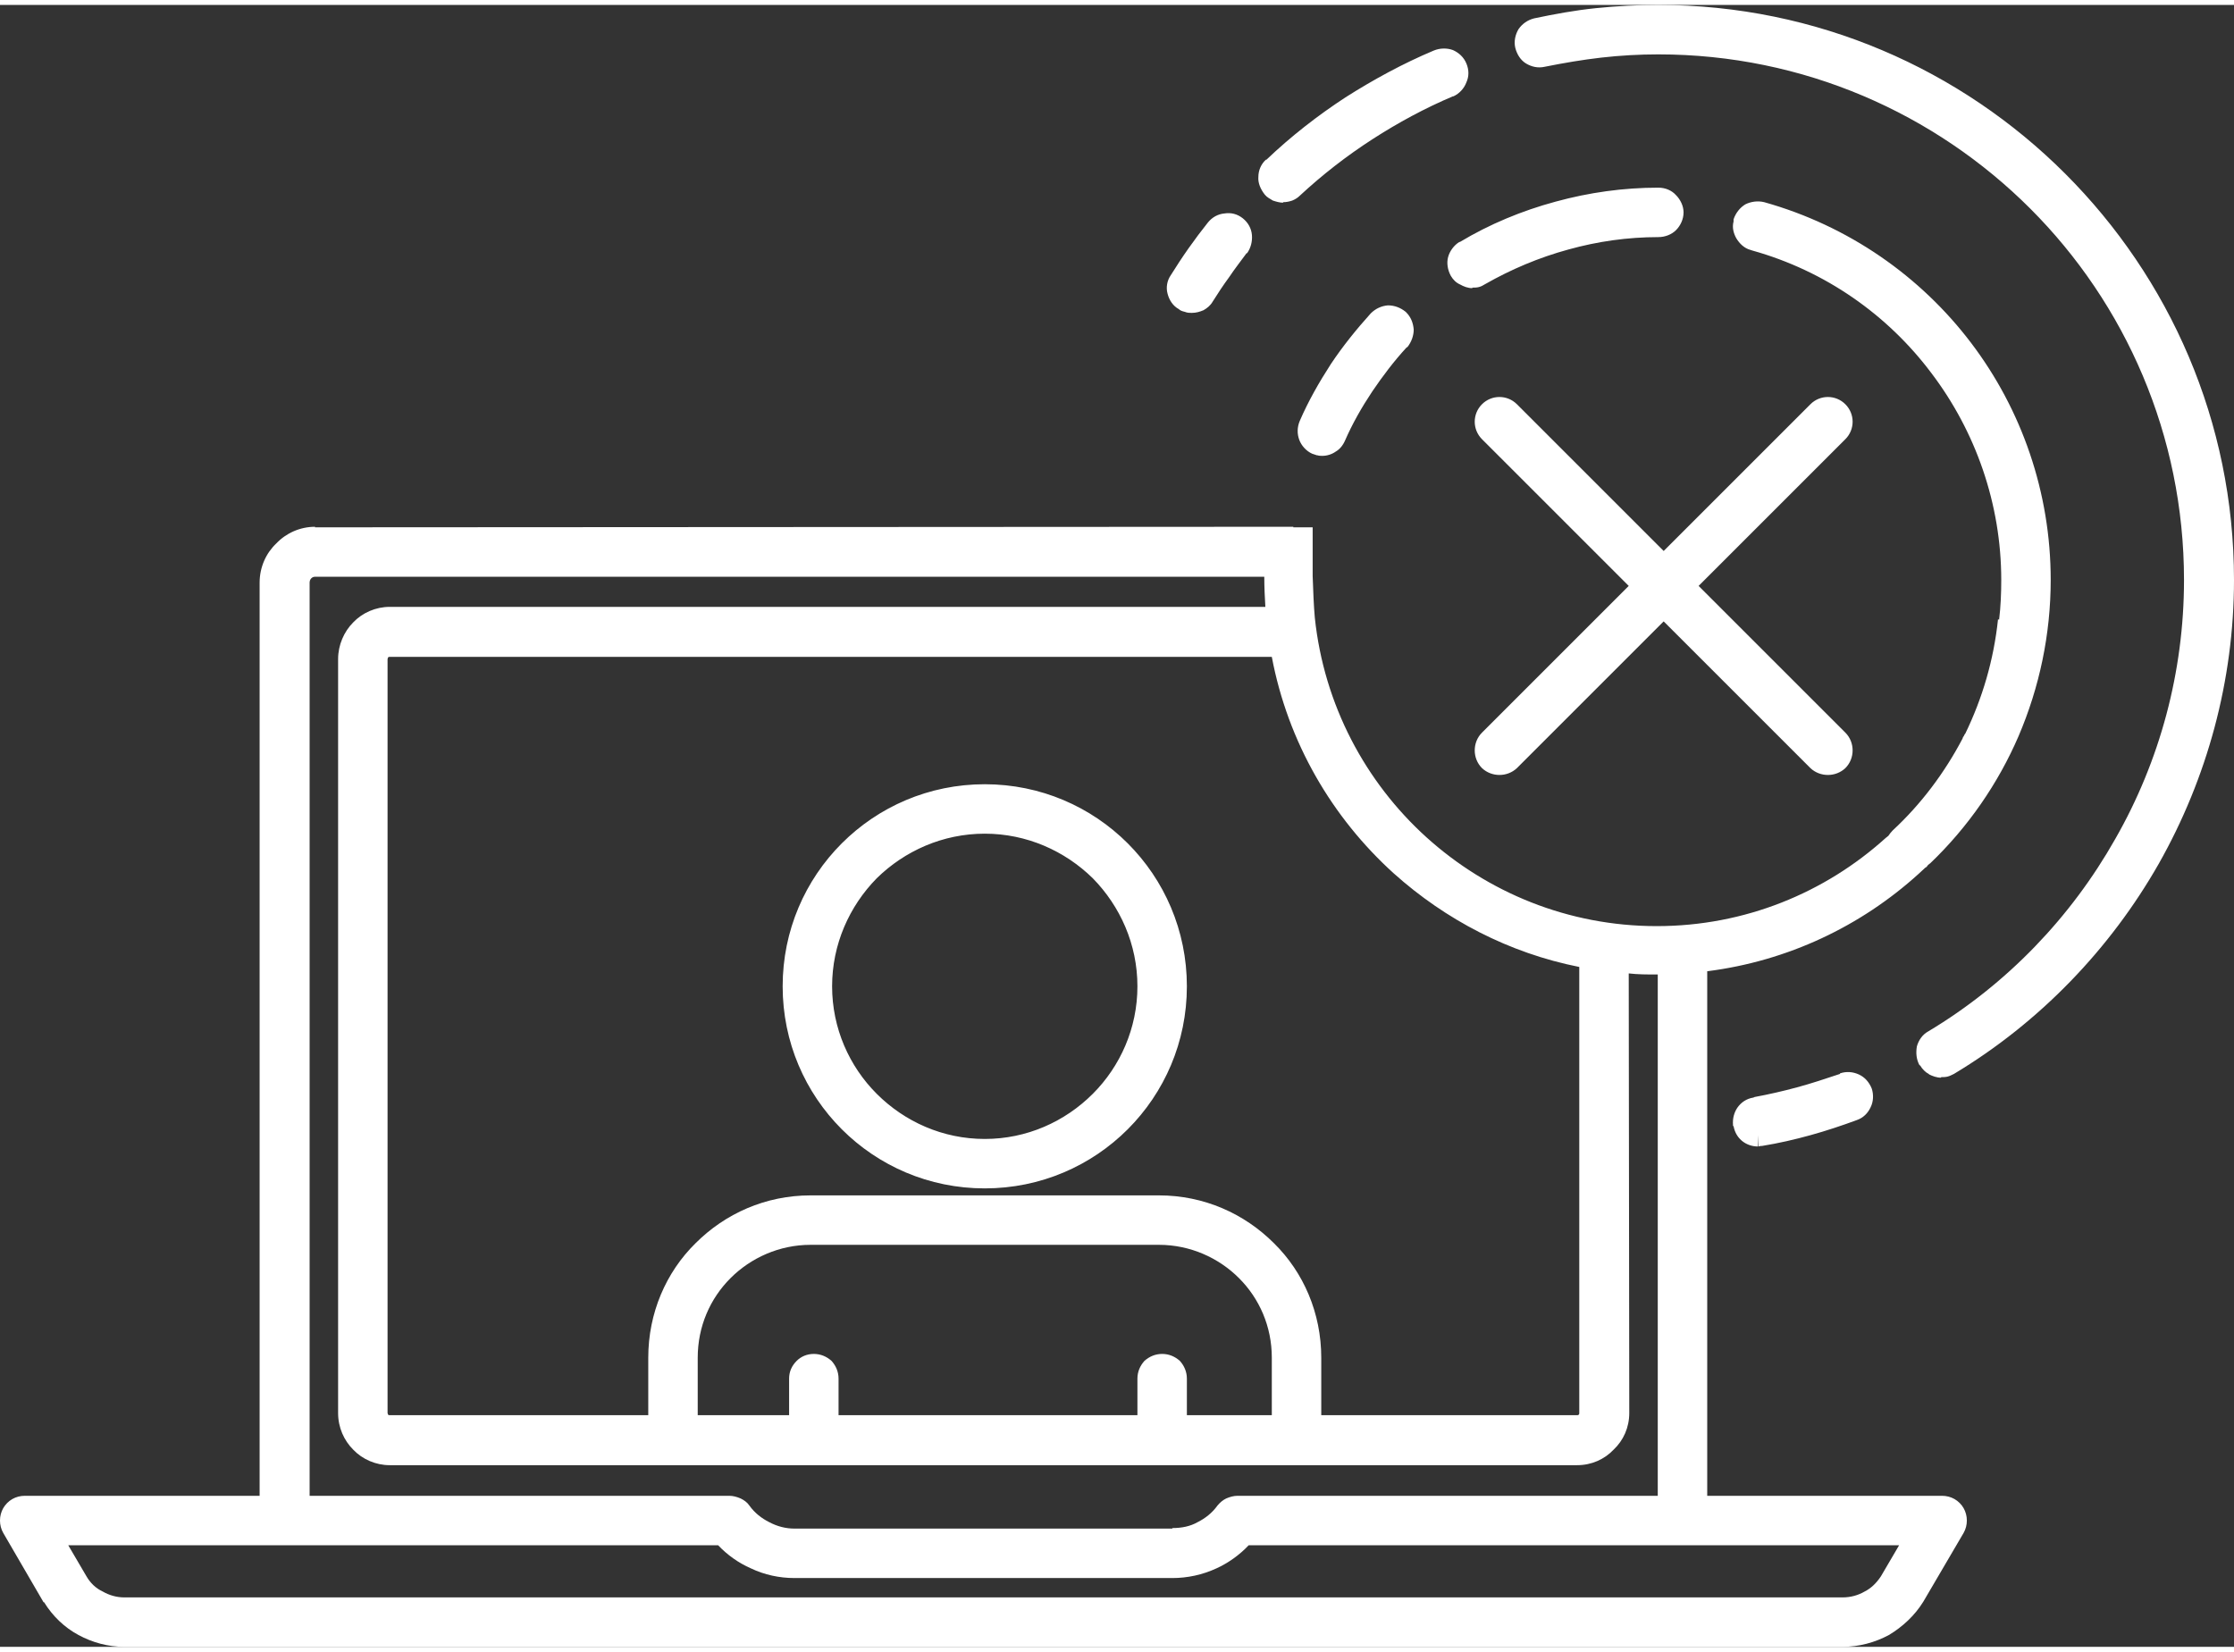
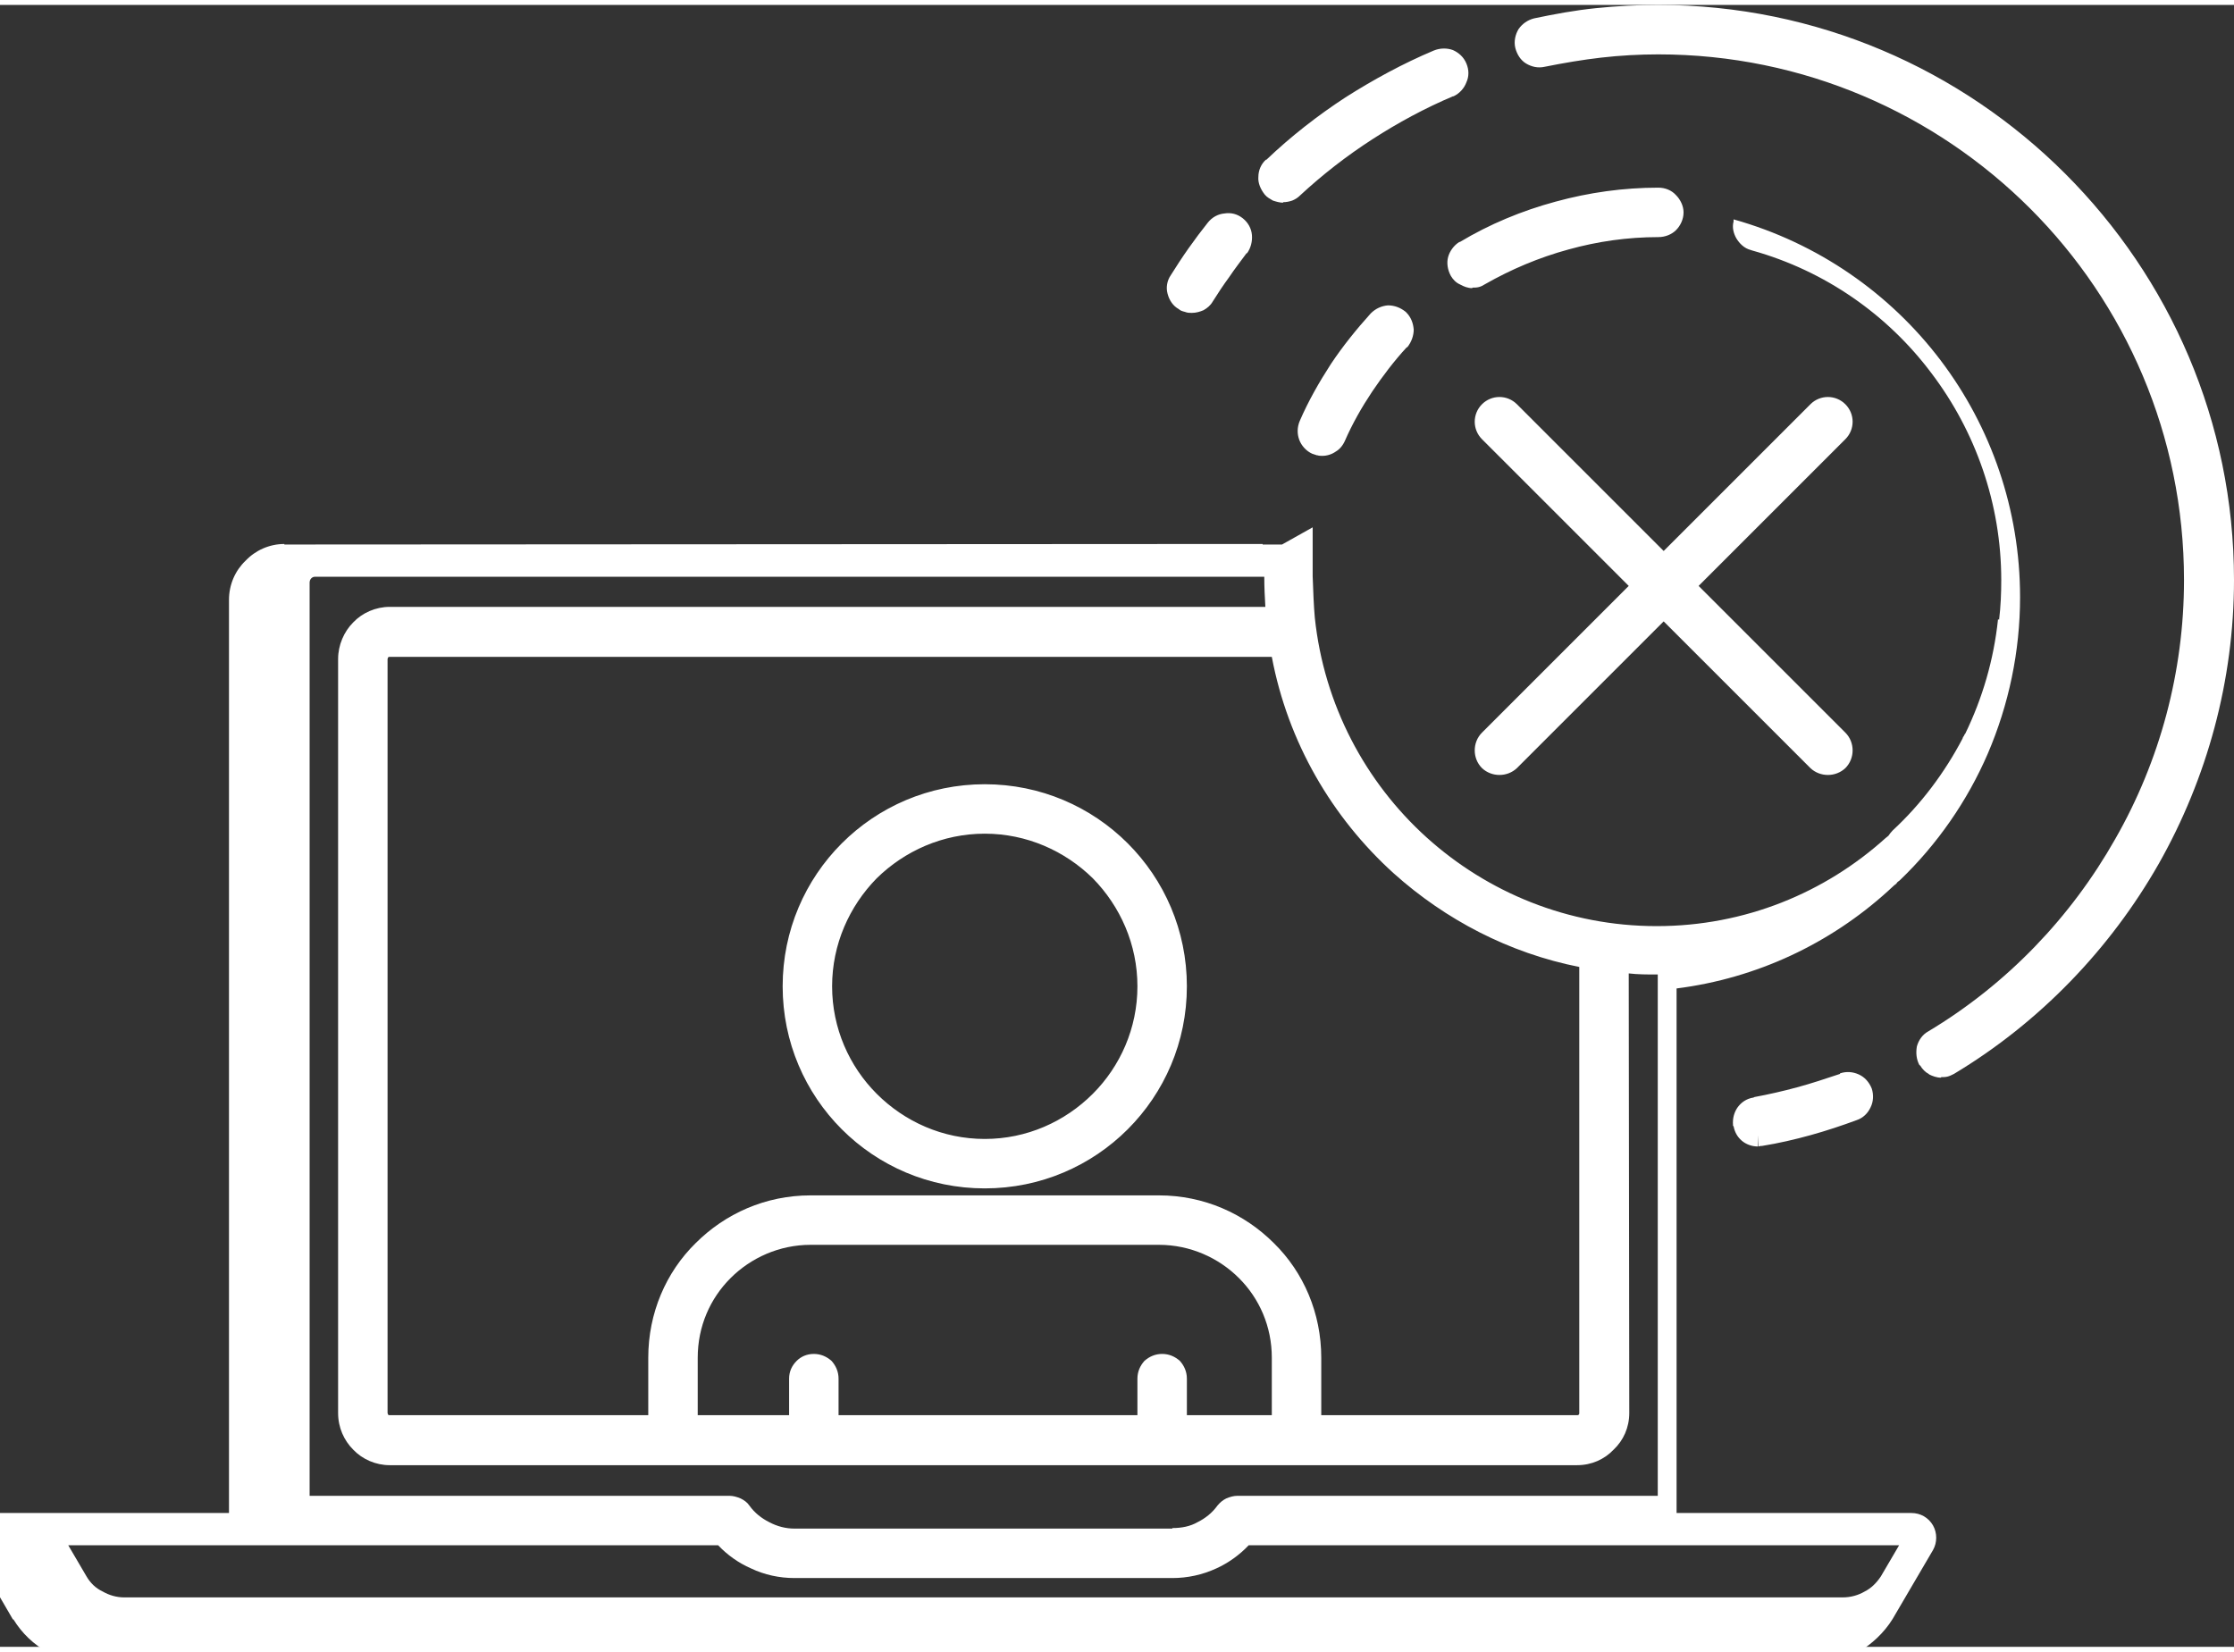
<svg xmlns="http://www.w3.org/2000/svg" xml:space="preserve" width="119px" height="88px" version="1.1" style="shape-rendering:geometricPrecision; text-rendering:geometricPrecision; image-rendering:optimizeQuality; fill-rule:evenodd; clip-rule:evenodd" viewBox="0 0 41.56 30.55">
  <rect x="0" y="0" width="41.56" height="30.55" fill="#333333" stroke="none" />
  <defs>
    <style type="text/css">
   
    .fil0 {fill:white}
   
  </style>
  </defs>
  <g id="Слой_x0020_1">
    <g>
-       <path class="fil0" d="M31.3 28.66l-0.01 0 -8.06 0c-0.17,0.18 -0.38,0.33 -0.6,0.43 -0.26,0.12 -0.54,0.18 -0.82,0.18l-7.03 0c-0.28,0 -0.56,-0.06 -0.81,-0.18 -0.23,-0.1 -0.44,-0.25 -0.61,-0.43l-8.06 0 -0.01 0 0 0 -4.02 0 0.34 0.58 0 0c0.07,0.12 0.17,0.22 0.3,0.28 0.12,0.07 0.26,0.11 0.4,0.11l0 0 31.97 0 0 0c0.15,0 0.29,-0.04 0.41,-0.11l0 0c0.12,-0.06 0.22,-0.16 0.3,-0.28l0 0 0.34 -0.58 -4.03 0 0 0zm-6.88 -18.94c0,0.31 0,0.62 0,0.91 0.01,0.28 0.02,0.55 0.04,0.77 0.17,1.62 0.94,3.06 2.08,4.09l0 0c1.13,1.02 2.63,1.65 4.28,1.65 1.64,0 3.13,-0.62 4.26,-1.64l0.05 -0.04c0.02,-0.03 0.05,-0.07 0.08,-0.1l0 0c0.53,-0.49 0.97,-1.08 1.3,-1.71l0.01 -0.03 0.01 -0.01 0.02 -0.04 0.01 -0.01c0.32,-0.66 0.53,-1.37 0.61,-2.13l0.02 0.01c0.03,-0.25 0.04,-0.49 0.04,-0.74 0,-1.42 -0.48,-2.77 -1.3,-3.85l0 0c-0.81,-1.08 -1.97,-1.9 -3.33,-2.28l0 0 -0.03 -0.01c-0.12,-0.03 -0.21,-0.12 -0.27,-0.22 -0.05,-0.09 -0.08,-0.2 -0.05,-0.31l0 -0.01 0 -0.03c0.04,-0.12 0.12,-0.22 0.22,-0.28 0.1,-0.05 0.23,-0.07 0.35,-0.04l0 0c1.57,0.44 2.91,1.38 3.85,2.62l0 0c0.94,1.24 1.48,2.78 1.48,4.41 0,1.01 -0.21,2 -0.6,2.91 -0.38,0.88 -0.94,1.69 -1.64,2.36l-0.04 0.03 -0.03 0.04 0 0 -0.01 0 0 0 0 0.01 -0.01 0 -0.13 0.12c-1.07,0.97 -2.43,1.62 -3.93,1.81l0 9.76 4.37 0c0.08,0 0.16,0.02 0.23,0.06 0.07,0.04 0.13,0.1 0.17,0.17 0.04,0.07 0.06,0.15 0.06,0.23 0,0.08 -0.02,0.16 -0.06,0.23l0 0 -0.75 1.28 0 0c-0.16,0.26 -0.39,0.47 -0.64,0.62 -0.26,0.14 -0.56,0.22 -0.86,0.22l-31.97 0c-0.3,0 -0.59,-0.08 -0.85,-0.22l0 0c-0.26,-0.14 -0.48,-0.35 -0.64,-0.61l-0.01 0 -0.75 -1.29 0 0c-0.04,-0.07 -0.06,-0.15 -0.06,-0.23l0 0c0,-0.08 0.02,-0.16 0.06,-0.23 0.04,-0.07 0.1,-0.13 0.17,-0.17 0.07,-0.04 0.15,-0.06 0.23,-0.06l4.37 0 0 -16.99c0,-0.29 0.12,-0.55 0.31,-0.73l0 0c0.18,-0.19 0.44,-0.31 0.72,-0.31l0 0.01 17.66 -0.01 0 0 0.4 0 0.14 0 0 0.01 0 0 0.36 0zm6.42 8.32l-0.02 0c-0.17,0 -0.35,0 -0.52,-0.02l0.01 8.18 0 0c0,0.27 -0.11,0.51 -0.29,0.68 -0.17,0.18 -0.41,0.29 -0.68,0.29l-5.21 0 -11.62 0 -5.26 0c-0.26,0 -0.51,-0.11 -0.68,-0.29 -0.17,-0.17 -0.28,-0.41 -0.28,-0.68l0 -14.03c0,-0.26 0.11,-0.51 0.28,-0.68l0 0c0.17,-0.18 0.42,-0.29 0.68,-0.29l16.29 0c-0.01,-0.17 -0.02,-0.36 -0.02,-0.55l0 -0.01 -17.66 0c-0.03,0 -0.05,0.01 -0.07,0.03l0 0c-0.02,0.02 -0.03,0.05 -0.03,0.08l0 16.99 7.81 0 0 0c0.07,0 0.14,0.02 0.21,0.05 0.06,0.03 0.12,0.07 0.16,0.13 0.1,0.14 0.23,0.24 0.37,0.31l0 0c0.15,0.08 0.31,0.12 0.47,0.12l0 0 7.03 0 0 -0.01c0.17,0 0.33,-0.03 0.47,-0.11l0 0c0.14,-0.07 0.27,-0.17 0.37,-0.31l0 0c0.05,-0.06 0.1,-0.1 0.16,-0.13 0.07,-0.03 0.14,-0.05 0.21,-0.05l0 0 7.82 0 0 -9.7zm-1.46 -0.14c-1.31,-0.26 -2.49,-0.88 -3.45,-1.74l0 0c-1.15,-1.04 -1.97,-2.44 -2.27,-4.03l-16.41 0c-0.01,0 -0.02,0 -0.03,0.01l0 0c0,0.01 -0.01,0.02 -0.01,0.03l0 14.03c0,0.01 0.01,0.02 0.01,0.03l0 0c0.01,0.01 0.02,0.01 0.03,0.01l4.81 0 0 -1.07 0 0c0,-0.83 0.33,-1.59 0.88,-2.13l0 0c0.55,-0.55 1.3,-0.89 2.14,-0.89l0 0 6.48 0 0 0c0.84,0 1.59,0.34 2.14,0.89 0.55,0.54 0.88,1.3 0.88,2.13l0 1.07 4.76 0c0.01,0 0.02,0 0.03,-0.01l0 0c0.01,-0.01 0.01,-0.02 0.01,-0.03l0 -8.3zm4.95 -10.47l0 0c-0.18,-0.18 -0.47,-0.18 -0.65,0l-2.73 2.73 -2.73 -2.73c-0.18,-0.18 -0.47,-0.18 -0.65,0l0 0c-0.18,0.18 -0.18,0.47 0,0.65l2.73 2.73 -2.73 2.73c-0.18,0.18 -0.18,0.48 0,0.66l0 0c0.18,0.17 0.47,0.17 0.65,0l2.73 -2.73 2.73 2.73c0.18,0.17 0.47,0.17 0.65,0l0 0c0.18,-0.18 0.18,-0.48 0,-0.66l-2.73 -2.73 2.73 -2.73c0.18,-0.18 0.18,-0.47 0,-0.65zm-12.16 -1.7c-0.04,0 -0.08,0 -0.13,-0.02l0 0c-0.04,-0.01 -0.08,-0.02 -0.11,-0.05l0 0c-0.11,-0.06 -0.18,-0.17 -0.21,-0.29 -0.03,-0.11 -0.01,-0.24 0.06,-0.34l0 0c0.1,-0.16 0.21,-0.33 0.33,-0.5 0.12,-0.17 0.24,-0.33 0.36,-0.48l0 0c0.08,-0.1 0.19,-0.16 0.31,-0.17 0.12,-0.02 0.24,0.01 0.34,0.09l0 0c0.1,0.08 0.16,0.19 0.17,0.31l0 0c0.01,0.12 -0.02,0.24 -0.09,0.34l-0.01 0c-0.11,0.15 -0.22,0.29 -0.32,0.44 -0.11,0.15 -0.21,0.3 -0.31,0.46l0 0c-0.04,0.07 -0.1,0.12 -0.17,0.16l0 0c-0.07,0.03 -0.14,0.05 -0.22,0.05l0 0zm1.7 -2.05c-0.06,0 -0.13,-0.02 -0.19,-0.04l0 0c-0.05,-0.03 -0.11,-0.06 -0.15,-0.11 -0.08,-0.1 -0.13,-0.22 -0.12,-0.33l0 0c0,-0.12 0.05,-0.24 0.14,-0.32l0.01 0c0.45,-0.43 0.95,-0.82 1.47,-1.16 0.52,-0.33 1.07,-0.63 1.64,-0.87 0.12,-0.05 0.25,-0.05 0.36,-0.01l0 0c0.11,0.05 0.2,0.13 0.25,0.25l0 0c0.05,0.12 0.05,0.24 0,0.35l0 0c-0.04,0.11 -0.13,0.21 -0.24,0.26l-0.01 0c-0.52,0.22 -1.02,0.49 -1.5,0.8 -0.48,0.31 -0.93,0.66 -1.35,1.05l0 0c-0.04,0.04 -0.09,0.07 -0.14,0.09l0 0c-0.06,0.02 -0.11,0.03 -0.17,0.03l0 0.01zm12.24 16.28c-0.08,0 -0.16,-0.03 -0.22,-0.06l-0.01 -0.01c-0.06,-0.03 -0.12,-0.09 -0.16,-0.16l-0.01 0c-0.06,-0.11 -0.07,-0.23 -0.05,-0.35l0 0c0.03,-0.11 0.1,-0.22 0.21,-0.28 1.47,-0.88 2.66,-2.13 3.48,-3.58 0.83,-1.45 1.28,-3.11 1.28,-4.82 0,-2.69 -1.09,-5.14 -2.86,-6.91l0 0c-1.77,-1.77 -4.22,-2.87 -6.92,-2.87 -0.35,0 -0.71,0.02 -1.06,0.06 -0.35,0.04 -0.7,0.1 -1.05,0.17l0 0c-0.13,0.03 -0.25,0 -0.35,-0.06l0 0c-0.1,-0.06 -0.17,-0.17 -0.2,-0.29l0 0c-0.03,-0.12 0,-0.25 0.06,-0.35l0 0c0.07,-0.1 0.17,-0.17 0.29,-0.2l0 0c0.38,-0.08 0.76,-0.15 1.15,-0.19 0.39,-0.04 0.78,-0.06 1.16,-0.06 2.95,0 5.63,1.2 7.57,3.14l0 0c1.94,1.94 3.14,4.61 3.14,7.56l0 0c0,1.87 -0.5,3.69 -1.4,5.28 -0.9,1.58 -2.21,2.95 -3.81,3.91 -0.04,0.02 -0.08,0.04 -0.12,0.05l0 0c-0.04,0.01 -0.08,0.01 -0.12,0.01l0 0.01zm-3.41 1.28c-0.11,0 -0.22,-0.04 -0.3,-0.11l0 0c-0.08,-0.07 -0.13,-0.16 -0.15,-0.27l0 0 -0.01 0 0 -0.02 0 0 0 0c-0.01,-0.12 0.02,-0.23 0.08,-0.32 0.07,-0.1 0.17,-0.17 0.3,-0.19l0.02 -0.01 0 0c0.27,-0.05 0.53,-0.11 0.79,-0.18 0.26,-0.07 0.53,-0.16 0.8,-0.25l0 -0.01c0.12,-0.04 0.24,-0.03 0.35,0.02l0 0c0.11,0.05 0.19,0.14 0.24,0.26l0 0c0.04,0.12 0.03,0.25 -0.02,0.35 -0.05,0.11 -0.14,0.2 -0.26,0.24l0 0c-0.27,0.1 -0.57,0.2 -0.86,0.28l0 0c-0.29,0.08 -0.59,0.15 -0.9,0.2l-0.02 0 0 0 -0.05 0.01 -0.01 -0.21 0 0.21zm-0.46 -0.4l0 0 0 0zm-7.64 -12.45c-0.03,0 -0.06,0 -0.09,-0.01l-0.01 0c-0.03,-0.01 -0.06,-0.02 -0.09,-0.03 -0.11,-0.05 -0.2,-0.15 -0.24,-0.26l0 0c-0.04,-0.11 -0.04,-0.23 0.01,-0.35 0.16,-0.37 0.36,-0.72 0.58,-1.06 0.22,-0.33 0.47,-0.64 0.74,-0.94l0 0c0.09,-0.09 0.2,-0.14 0.32,-0.15 0.12,0 0.23,0.04 0.33,0.12l0.01 0.01 0 0 0 0 0 0c0.09,0.09 0.13,0.2 0.14,0.32 0,0.11 -0.04,0.23 -0.12,0.33l-0.01 0 0 0 0 0c-0.24,0.26 -0.45,0.54 -0.64,0.82 -0.2,0.3 -0.37,0.6 -0.51,0.92 -0.04,0.09 -0.1,0.16 -0.17,0.2l0 0c-0.07,0.05 -0.16,0.08 -0.25,0.08zm2.79 -3.12c-0.08,0 -0.16,-0.03 -0.23,-0.07l0 0c-0.07,-0.03 -0.13,-0.09 -0.17,-0.16l0 0c-0.06,-0.11 -0.08,-0.24 -0.05,-0.35 0.03,-0.11 0.11,-0.22 0.21,-0.28l0.01 0c0.55,-0.33 1.15,-0.58 1.78,-0.75 0.62,-0.17 1.26,-0.26 1.91,-0.26 0.13,0 0.25,0.05 0.33,0.14l0 0c0.08,0.08 0.14,0.2 0.14,0.32 0,0.13 -0.06,0.25 -0.14,0.33l0 0c-0.08,0.08 -0.2,0.13 -0.33,0.13 -0.57,0 -1.13,0.08 -1.67,0.23 -0.55,0.15 -1.07,0.37 -1.56,0.65l0 0c-0.03,0.02 -0.07,0.04 -0.11,0.05 -0.04,0.01 -0.08,0.01 -0.12,0.01l0 0.01zm-6.23 20.97l0 -0.68c0,-0.13 0.05,-0.24 0.13,-0.33l0 0c0.09,-0.08 0.2,-0.13 0.33,-0.13l0 0c0.13,0 0.24,0.05 0.33,0.13 0.08,0.09 0.13,0.2 0.13,0.33l0 0 0 0 0 0.68 1.58 0 0 -1.07c0,-0.58 -0.23,-1.1 -0.61,-1.48 -0.38,-0.38 -0.91,-0.62 -1.49,-0.62l-6.48 0c-0.58,0 -1.11,0.24 -1.49,0.62l0 0c-0.38,0.38 -0.61,0.9 -0.61,1.48l0 1.07 1.7 0 0 -0.68c0,-0.13 0.05,-0.24 0.14,-0.33l0 0c0.08,-0.08 0.19,-0.13 0.32,-0.13l0 0c0.13,0 0.24,0.05 0.33,0.13l0 0c0.08,0.09 0.13,0.2 0.13,0.33l0 0 0 0 0 0.68 5.56 0zm-2.84 -10.82c-0.78,0 -1.49,0.32 -2.01,0.83 -0.51,0.52 -0.83,1.23 -0.83,2.01 0,0.78 0.32,1.49 0.83,2l0 0c0.52,0.52 1.23,0.84 2.01,0.84 0.78,0 1.49,-0.32 2.01,-0.84 0.51,-0.51 0.83,-1.22 0.83,-2 0,-0.78 -0.32,-1.49 -0.83,-2.01 -0.52,-0.51 -1.23,-0.83 -2.01,-0.83zm0 6.6c-1.04,0 -1.98,-0.42 -2.66,-1.1l0 0c-0.68,-0.68 -1.1,-1.62 -1.1,-2.66 0,-1.04 0.42,-1.98 1.1,-2.66l0 0c0.68,-0.68 1.62,-1.1 2.66,-1.1 1.04,0 1.98,0.42 2.66,1.1l0 0c0.68,0.68 1.1,1.62 1.1,2.66 0,1.04 -0.42,1.98 -1.1,2.66l0 0c-0.68,0.68 -1.62,1.1 -2.66,1.1z" />
+       <path class="fil0" d="M31.3 28.66l-0.01 0 -8.06 0c-0.17,0.18 -0.38,0.33 -0.6,0.43 -0.26,0.12 -0.54,0.18 -0.82,0.18l-7.03 0c-0.28,0 -0.56,-0.06 -0.81,-0.18 -0.23,-0.1 -0.44,-0.25 -0.61,-0.43l-8.06 0 -0.01 0 0 0 -4.02 0 0.34 0.58 0 0c0.07,0.12 0.17,0.22 0.3,0.28 0.12,0.07 0.26,0.11 0.4,0.11l0 0 31.97 0 0 0c0.15,0 0.29,-0.04 0.41,-0.11l0 0c0.12,-0.06 0.22,-0.16 0.3,-0.28l0 0 0.34 -0.58 -4.03 0 0 0zm-6.88 -18.94c0,0.31 0,0.62 0,0.91 0.01,0.28 0.02,0.55 0.04,0.77 0.17,1.62 0.94,3.06 2.08,4.09l0 0c1.13,1.02 2.63,1.65 4.28,1.65 1.64,0 3.13,-0.62 4.26,-1.64l0.05 -0.04c0.02,-0.03 0.05,-0.07 0.08,-0.1l0 0c0.53,-0.49 0.97,-1.08 1.3,-1.71l0.01 -0.03 0.01 -0.01 0.02 -0.04 0.01 -0.01c0.32,-0.66 0.53,-1.37 0.61,-2.13l0.02 0.01c0.03,-0.25 0.04,-0.49 0.04,-0.74 0,-1.42 -0.48,-2.77 -1.3,-3.85l0 0c-0.81,-1.08 -1.97,-1.9 -3.33,-2.28l0 0 -0.03 -0.01c-0.12,-0.03 -0.21,-0.12 -0.27,-0.22 -0.05,-0.09 -0.08,-0.2 -0.05,-0.31l0 -0.01 0 -0.03l0 0c1.57,0.44 2.91,1.38 3.85,2.62l0 0c0.94,1.24 1.48,2.78 1.48,4.41 0,1.01 -0.21,2 -0.6,2.91 -0.38,0.88 -0.94,1.69 -1.64,2.36l-0.04 0.03 -0.03 0.04 0 0 -0.01 0 0 0 0 0.01 -0.01 0 -0.13 0.12c-1.07,0.97 -2.43,1.62 -3.93,1.81l0 9.76 4.37 0c0.08,0 0.16,0.02 0.23,0.06 0.07,0.04 0.13,0.1 0.17,0.17 0.04,0.07 0.06,0.15 0.06,0.23 0,0.08 -0.02,0.16 -0.06,0.23l0 0 -0.75 1.28 0 0c-0.16,0.26 -0.39,0.47 -0.64,0.62 -0.26,0.14 -0.56,0.22 -0.86,0.22l-31.97 0c-0.3,0 -0.59,-0.08 -0.85,-0.22l0 0c-0.26,-0.14 -0.48,-0.35 -0.64,-0.61l-0.01 0 -0.75 -1.29 0 0c-0.04,-0.07 -0.06,-0.15 -0.06,-0.23l0 0c0,-0.08 0.02,-0.16 0.06,-0.23 0.04,-0.07 0.1,-0.13 0.17,-0.17 0.07,-0.04 0.15,-0.06 0.23,-0.06l4.37 0 0 -16.99c0,-0.29 0.12,-0.55 0.31,-0.73l0 0c0.18,-0.19 0.44,-0.31 0.72,-0.31l0 0.01 17.66 -0.01 0 0 0.4 0 0.14 0 0 0.01 0 0 0.36 0zm6.42 8.32l-0.02 0c-0.17,0 -0.35,0 -0.52,-0.02l0.01 8.18 0 0c0,0.27 -0.11,0.51 -0.29,0.68 -0.17,0.18 -0.41,0.29 -0.68,0.29l-5.21 0 -11.62 0 -5.26 0c-0.26,0 -0.51,-0.11 -0.68,-0.29 -0.17,-0.17 -0.28,-0.41 -0.28,-0.68l0 -14.03c0,-0.26 0.11,-0.51 0.28,-0.68l0 0c0.17,-0.18 0.42,-0.29 0.68,-0.29l16.29 0c-0.01,-0.17 -0.02,-0.36 -0.02,-0.55l0 -0.01 -17.66 0c-0.03,0 -0.05,0.01 -0.07,0.03l0 0c-0.02,0.02 -0.03,0.05 -0.03,0.08l0 16.99 7.81 0 0 0c0.07,0 0.14,0.02 0.21,0.05 0.06,0.03 0.12,0.07 0.16,0.13 0.1,0.14 0.23,0.24 0.37,0.31l0 0c0.15,0.08 0.31,0.12 0.47,0.12l0 0 7.03 0 0 -0.01c0.17,0 0.33,-0.03 0.47,-0.11l0 0c0.14,-0.07 0.27,-0.17 0.37,-0.31l0 0c0.05,-0.06 0.1,-0.1 0.16,-0.13 0.07,-0.03 0.14,-0.05 0.21,-0.05l0 0 7.82 0 0 -9.7zm-1.46 -0.14c-1.31,-0.26 -2.49,-0.88 -3.45,-1.74l0 0c-1.15,-1.04 -1.97,-2.44 -2.27,-4.03l-16.41 0c-0.01,0 -0.02,0 -0.03,0.01l0 0c0,0.01 -0.01,0.02 -0.01,0.03l0 14.03c0,0.01 0.01,0.02 0.01,0.03l0 0c0.01,0.01 0.02,0.01 0.03,0.01l4.81 0 0 -1.07 0 0c0,-0.83 0.33,-1.59 0.88,-2.13l0 0c0.55,-0.55 1.3,-0.89 2.14,-0.89l0 0 6.48 0 0 0c0.84,0 1.59,0.34 2.14,0.89 0.55,0.54 0.88,1.3 0.88,2.13l0 1.07 4.76 0c0.01,0 0.02,0 0.03,-0.01l0 0c0.01,-0.01 0.01,-0.02 0.01,-0.03l0 -8.3zm4.95 -10.47l0 0c-0.18,-0.18 -0.47,-0.18 -0.65,0l-2.73 2.73 -2.73 -2.73c-0.18,-0.18 -0.47,-0.18 -0.65,0l0 0c-0.18,0.18 -0.18,0.47 0,0.65l2.73 2.73 -2.73 2.73c-0.18,0.18 -0.18,0.48 0,0.66l0 0c0.18,0.17 0.47,0.17 0.65,0l2.73 -2.73 2.73 2.73c0.18,0.17 0.47,0.17 0.65,0l0 0c0.18,-0.18 0.18,-0.48 0,-0.66l-2.73 -2.73 2.73 -2.73c0.18,-0.18 0.18,-0.47 0,-0.65zm-12.16 -1.7c-0.04,0 -0.08,0 -0.13,-0.02l0 0c-0.04,-0.01 -0.08,-0.02 -0.11,-0.05l0 0c-0.11,-0.06 -0.18,-0.17 -0.21,-0.29 -0.03,-0.11 -0.01,-0.24 0.06,-0.34l0 0c0.1,-0.16 0.21,-0.33 0.33,-0.5 0.12,-0.17 0.24,-0.33 0.36,-0.48l0 0c0.08,-0.1 0.19,-0.16 0.31,-0.17 0.12,-0.02 0.24,0.01 0.34,0.09l0 0c0.1,0.08 0.16,0.19 0.17,0.31l0 0c0.01,0.12 -0.02,0.24 -0.09,0.34l-0.01 0c-0.11,0.15 -0.22,0.29 -0.32,0.44 -0.11,0.15 -0.21,0.3 -0.31,0.46l0 0c-0.04,0.07 -0.1,0.12 -0.17,0.16l0 0c-0.07,0.03 -0.14,0.05 -0.22,0.05l0 0zm1.7 -2.05c-0.06,0 -0.13,-0.02 -0.19,-0.04l0 0c-0.05,-0.03 -0.11,-0.06 -0.15,-0.11 -0.08,-0.1 -0.13,-0.22 -0.12,-0.33l0 0c0,-0.12 0.05,-0.24 0.14,-0.32l0.01 0c0.45,-0.43 0.95,-0.82 1.47,-1.16 0.52,-0.33 1.07,-0.63 1.64,-0.87 0.12,-0.05 0.25,-0.05 0.36,-0.01l0 0c0.11,0.05 0.2,0.13 0.25,0.25l0 0c0.05,0.12 0.05,0.24 0,0.35l0 0c-0.04,0.11 -0.13,0.21 -0.24,0.26l-0.01 0c-0.52,0.22 -1.02,0.49 -1.5,0.8 -0.48,0.31 -0.93,0.66 -1.35,1.05l0 0c-0.04,0.04 -0.09,0.07 -0.14,0.09l0 0c-0.06,0.02 -0.11,0.03 -0.17,0.03l0 0.01zm12.24 16.28c-0.08,0 -0.16,-0.03 -0.22,-0.06l-0.01 -0.01c-0.06,-0.03 -0.12,-0.09 -0.16,-0.16l-0.01 0c-0.06,-0.11 -0.07,-0.23 -0.05,-0.35l0 0c0.03,-0.11 0.1,-0.22 0.21,-0.28 1.47,-0.88 2.66,-2.13 3.48,-3.58 0.83,-1.45 1.28,-3.11 1.28,-4.82 0,-2.69 -1.09,-5.14 -2.86,-6.91l0 0c-1.77,-1.77 -4.22,-2.87 -6.92,-2.87 -0.35,0 -0.71,0.02 -1.06,0.06 -0.35,0.04 -0.7,0.1 -1.05,0.17l0 0c-0.13,0.03 -0.25,0 -0.35,-0.06l0 0c-0.1,-0.06 -0.17,-0.17 -0.2,-0.29l0 0c-0.03,-0.12 0,-0.25 0.06,-0.35l0 0c0.07,-0.1 0.17,-0.17 0.29,-0.2l0 0c0.38,-0.08 0.76,-0.15 1.15,-0.19 0.39,-0.04 0.78,-0.06 1.16,-0.06 2.95,0 5.63,1.2 7.57,3.14l0 0c1.94,1.94 3.14,4.61 3.14,7.56l0 0c0,1.87 -0.5,3.69 -1.4,5.28 -0.9,1.58 -2.21,2.95 -3.81,3.91 -0.04,0.02 -0.08,0.04 -0.12,0.05l0 0c-0.04,0.01 -0.08,0.01 -0.12,0.01l0 0.01zm-3.41 1.28c-0.11,0 -0.22,-0.04 -0.3,-0.11l0 0c-0.08,-0.07 -0.13,-0.16 -0.15,-0.27l0 0 -0.01 0 0 -0.02 0 0 0 0c-0.01,-0.12 0.02,-0.23 0.08,-0.32 0.07,-0.1 0.17,-0.17 0.3,-0.19l0.02 -0.01 0 0c0.27,-0.05 0.53,-0.11 0.79,-0.18 0.26,-0.07 0.53,-0.16 0.8,-0.25l0 -0.01c0.12,-0.04 0.24,-0.03 0.35,0.02l0 0c0.11,0.05 0.19,0.14 0.24,0.26l0 0c0.04,0.12 0.03,0.25 -0.02,0.35 -0.05,0.11 -0.14,0.2 -0.26,0.24l0 0c-0.27,0.1 -0.57,0.2 -0.86,0.28l0 0c-0.29,0.08 -0.59,0.15 -0.9,0.2l-0.02 0 0 0 -0.05 0.01 -0.01 -0.21 0 0.21zm-0.46 -0.4l0 0 0 0zm-7.64 -12.45c-0.03,0 -0.06,0 -0.09,-0.01l-0.01 0c-0.03,-0.01 -0.06,-0.02 -0.09,-0.03 -0.11,-0.05 -0.2,-0.15 -0.24,-0.26l0 0c-0.04,-0.11 -0.04,-0.23 0.01,-0.35 0.16,-0.37 0.36,-0.72 0.58,-1.06 0.22,-0.33 0.47,-0.64 0.74,-0.94l0 0c0.09,-0.09 0.2,-0.14 0.32,-0.15 0.12,0 0.23,0.04 0.33,0.12l0.01 0.01 0 0 0 0 0 0c0.09,0.09 0.13,0.2 0.14,0.32 0,0.11 -0.04,0.23 -0.12,0.33l-0.01 0 0 0 0 0c-0.24,0.26 -0.45,0.54 -0.64,0.82 -0.2,0.3 -0.37,0.6 -0.51,0.92 -0.04,0.09 -0.1,0.16 -0.17,0.2l0 0c-0.07,0.05 -0.16,0.08 -0.25,0.08zm2.79 -3.12c-0.08,0 -0.16,-0.03 -0.23,-0.07l0 0c-0.07,-0.03 -0.13,-0.09 -0.17,-0.16l0 0c-0.06,-0.11 -0.08,-0.24 -0.05,-0.35 0.03,-0.11 0.11,-0.22 0.21,-0.28l0.01 0c0.55,-0.33 1.15,-0.58 1.78,-0.75 0.62,-0.17 1.26,-0.26 1.91,-0.26 0.13,0 0.25,0.05 0.33,0.14l0 0c0.08,0.08 0.14,0.2 0.14,0.32 0,0.13 -0.06,0.25 -0.14,0.33l0 0c-0.08,0.08 -0.2,0.13 -0.33,0.13 -0.57,0 -1.13,0.08 -1.67,0.23 -0.55,0.15 -1.07,0.37 -1.56,0.65l0 0c-0.03,0.02 -0.07,0.04 -0.11,0.05 -0.04,0.01 -0.08,0.01 -0.12,0.01l0 0.01zm-6.23 20.97l0 -0.68c0,-0.13 0.05,-0.24 0.13,-0.33l0 0c0.09,-0.08 0.2,-0.13 0.33,-0.13l0 0c0.13,0 0.24,0.05 0.33,0.13 0.08,0.09 0.13,0.2 0.13,0.33l0 0 0 0 0 0.68 1.58 0 0 -1.07c0,-0.58 -0.23,-1.1 -0.61,-1.48 -0.38,-0.38 -0.91,-0.62 -1.49,-0.62l-6.48 0c-0.58,0 -1.11,0.24 -1.49,0.62l0 0c-0.38,0.38 -0.61,0.9 -0.61,1.48l0 1.07 1.7 0 0 -0.68c0,-0.13 0.05,-0.24 0.14,-0.33l0 0c0.08,-0.08 0.19,-0.13 0.32,-0.13l0 0c0.13,0 0.24,0.05 0.33,0.13l0 0c0.08,0.09 0.13,0.2 0.13,0.33l0 0 0 0 0 0.68 5.56 0zm-2.84 -10.82c-0.78,0 -1.49,0.32 -2.01,0.83 -0.51,0.52 -0.83,1.23 -0.83,2.01 0,0.78 0.32,1.49 0.83,2l0 0c0.52,0.52 1.23,0.84 2.01,0.84 0.78,0 1.49,-0.32 2.01,-0.84 0.51,-0.51 0.83,-1.22 0.83,-2 0,-0.78 -0.32,-1.49 -0.83,-2.01 -0.52,-0.51 -1.23,-0.83 -2.01,-0.83zm0 6.6c-1.04,0 -1.98,-0.42 -2.66,-1.1l0 0c-0.68,-0.68 -1.1,-1.62 -1.1,-2.66 0,-1.04 0.42,-1.98 1.1,-2.66l0 0c0.68,-0.68 1.62,-1.1 2.66,-1.1 1.04,0 1.98,0.42 2.66,1.1l0 0c0.68,0.68 1.1,1.62 1.1,2.66 0,1.04 -0.42,1.98 -1.1,2.66l0 0c-0.68,0.68 -1.62,1.1 -2.66,1.1z" />
    </g>
  </g>
</svg>